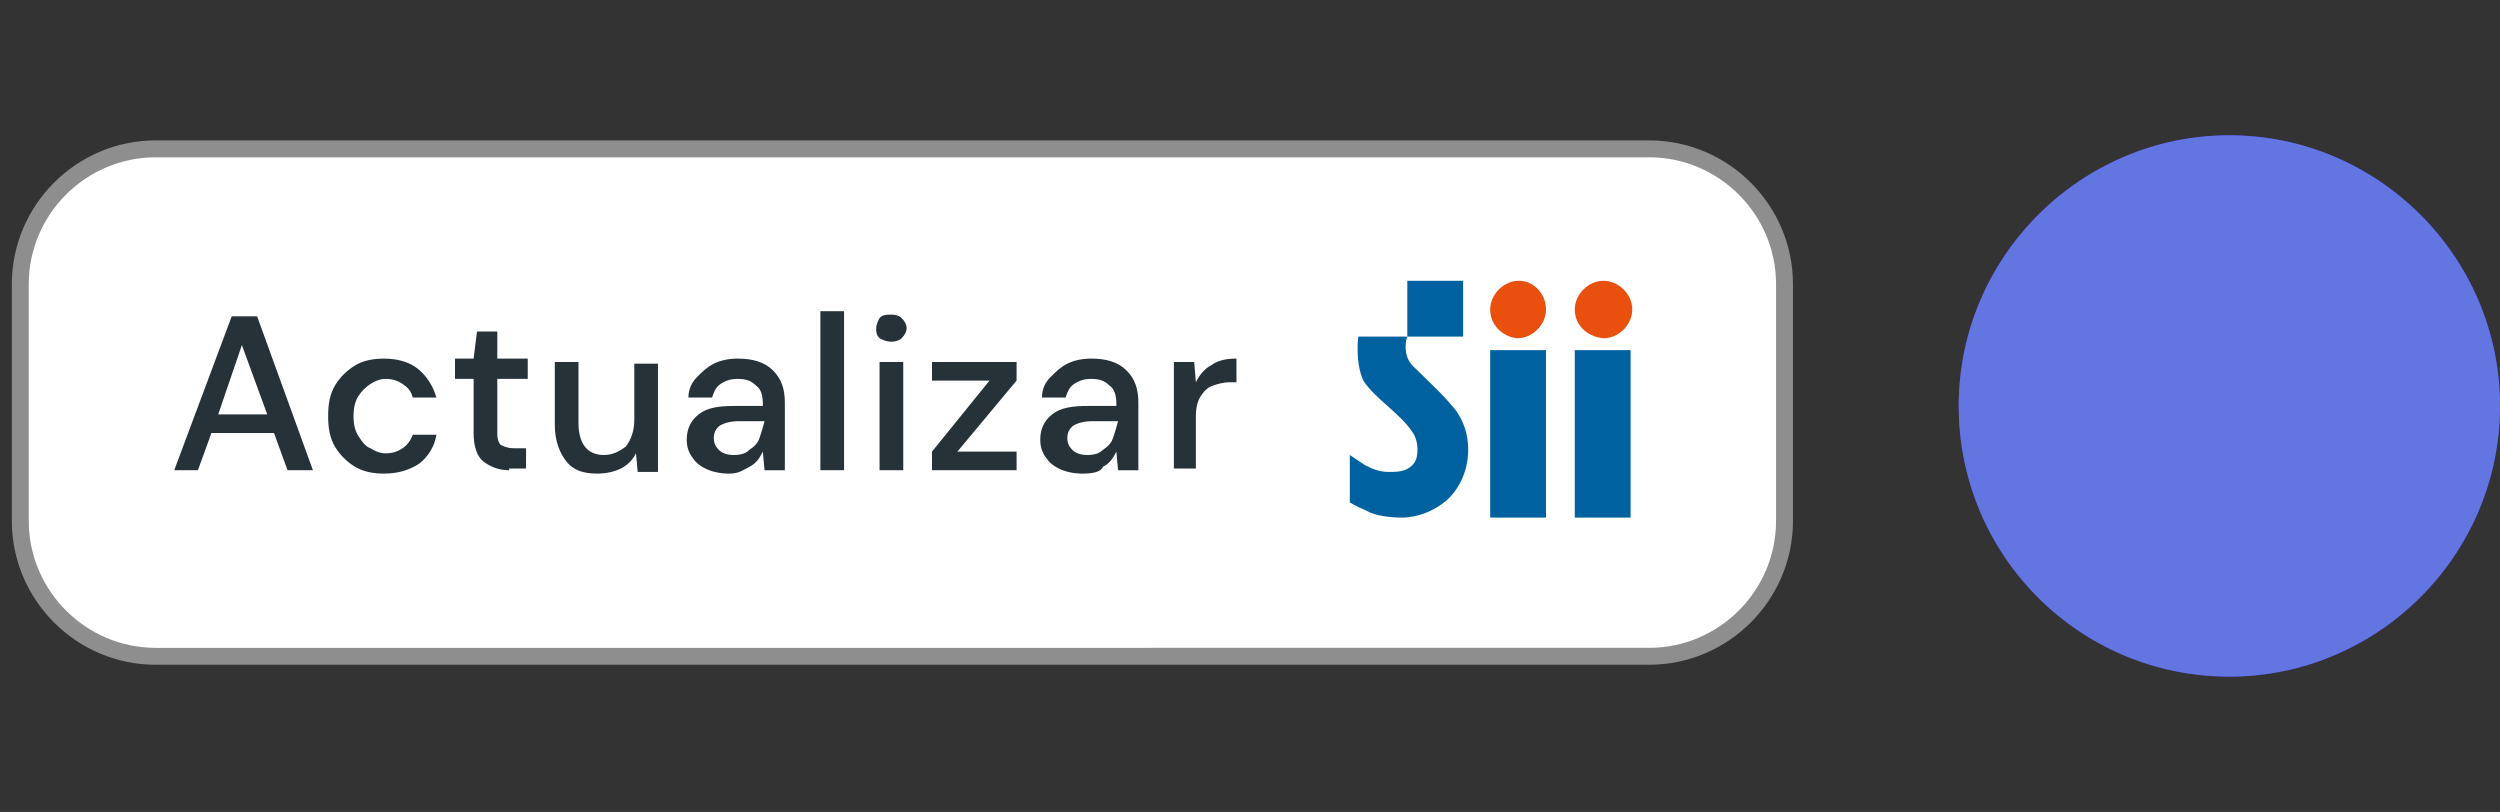
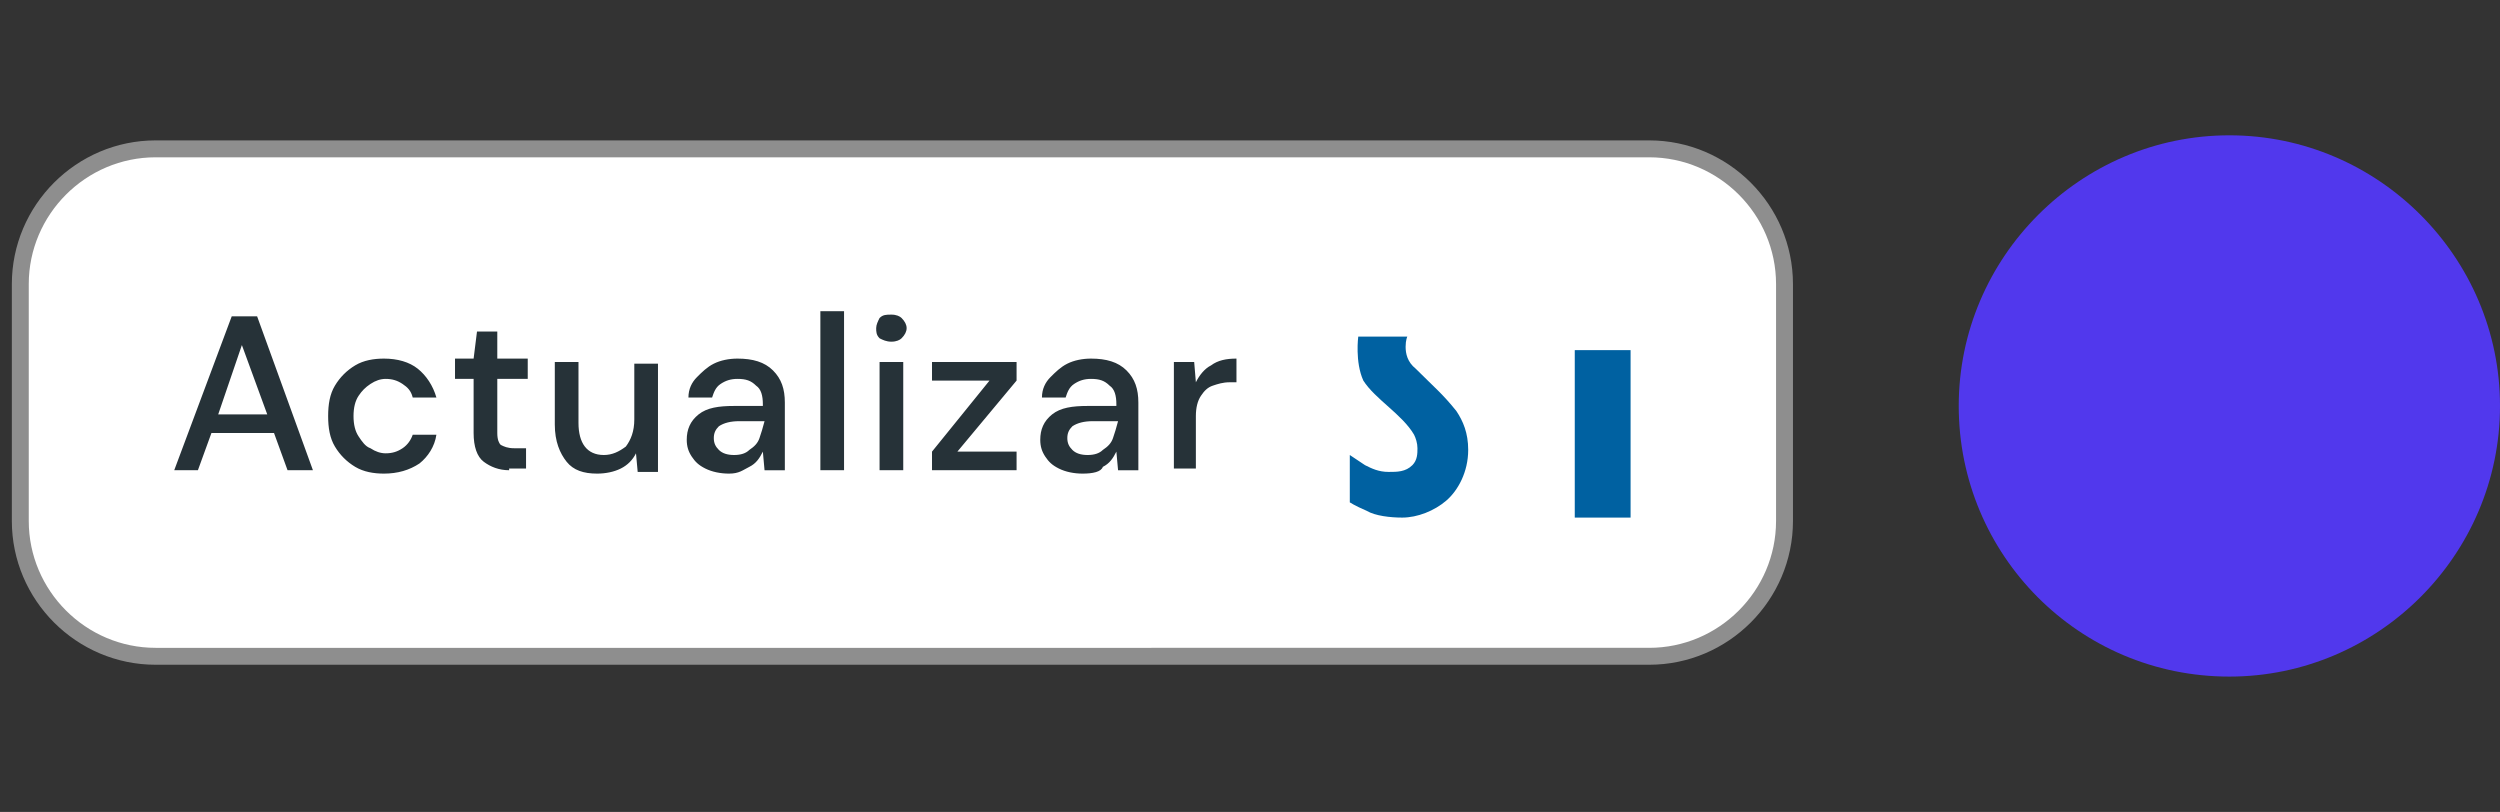
<svg xmlns="http://www.w3.org/2000/svg" xmlns:xlink="http://www.w3.org/1999/xlink" version="1.1" id="Capa_1" x="0px" y="0px" viewBox="0 0 147.8 48" style="enable-background:new 0 0 147.8 48;" xml:space="preserve">
  <rect x="0" y="0" width="147.8" height="48" fill="#333333" stroke="none" />
  <style type="text/css">
	.st0{fill:#FFFFFF;stroke:#8E8E8E;stroke-miterlimit:10;}
	.st1{fill:#263238;}
	.st2{fill:#0061A1;}
	.st3{fill:#E9500D;}
	.st4{clip-path:url(#SVGID_00000162354179339582931870000009072393721565717141_);}
	.st5{fill-rule:evenodd;clip-rule:evenodd;fill:#5138ED;}
	.st6{fill-rule:evenodd;clip-rule:evenodd;fill:#6275E0;}
	.st7{fill:none;}
</style>
  <g>
    <path class="st0" d="M9.2,8.8h88.3c4.4,0,8,3.6,8,8v14c0,4.4-3.6,8-8,8H9.2c-4.4,0-8-3.6-8-8v-14C1.2,12.4,4.8,8.8,9.2,8.8z" />
    <path class="st1" d="M10.3,27.8l3.4-9.1h1.5l3.3,9.1H17l-0.8-2.2h-3.7l-0.8,2.2H10.3z M12.9,24.5h2.9l-1.5-4.1L12.9,24.5z M22.7,28   c-0.6,0-1.2-0.1-1.7-0.4c-0.5-0.3-0.9-0.7-1.2-1.2c-0.3-0.5-0.4-1.1-0.4-1.8c0-0.7,0.1-1.3,0.4-1.8c0.3-0.5,0.7-0.9,1.2-1.2   c0.5-0.3,1.1-0.4,1.7-0.4c0.8,0,1.5,0.2,2,0.6c0.5,0.4,0.9,1,1.1,1.7h-1.4c-0.1-0.4-0.3-0.6-0.6-0.8c-0.3-0.2-0.6-0.3-1-0.3   c-0.3,0-0.6,0.1-0.9,0.3c-0.3,0.2-0.5,0.4-0.7,0.7c-0.2,0.3-0.3,0.7-0.3,1.2c0,0.5,0.1,0.9,0.3,1.2c0.2,0.3,0.4,0.6,0.7,0.7   c0.3,0.2,0.6,0.3,0.9,0.3c0.4,0,0.7-0.1,1-0.3c0.3-0.2,0.5-0.5,0.6-0.8h1.4c-0.1,0.7-0.5,1.3-1,1.7C24.2,27.8,23.5,28,22.7,28z    M30.1,27.8c-0.6,0-1.1-0.2-1.5-0.5c-0.4-0.3-0.6-0.9-0.6-1.7v-3.2h-1.1v-1.2H28l0.2-1.6h1.2v1.6h1.8v1.2h-1.8v3.2   c0,0.4,0.1,0.6,0.2,0.7c0.2,0.1,0.4,0.2,0.8,0.2h0.7v1.2H30.1z M35.3,28c-0.8,0-1.4-0.2-1.8-0.7c-0.4-0.5-0.7-1.2-0.7-2.2v-3.7h1.4   V25c0,1.2,0.5,1.9,1.5,1.9c0.5,0,0.9-0.2,1.3-0.5c0.3-0.4,0.5-0.9,0.5-1.6v-3.3h1.4v6.4h-1.2l-0.1-1.1c-0.2,0.4-0.5,0.7-0.9,0.9   C36.3,27.9,35.8,28,35.3,28z M43.1,28c-0.5,0-1-0.1-1.4-0.3c-0.4-0.2-0.6-0.4-0.8-0.7c-0.2-0.3-0.3-0.6-0.3-1   c0-0.6,0.2-1.1,0.7-1.5c0.5-0.4,1.2-0.5,2.1-0.5h1.7v-0.1c0-0.5-0.1-0.9-0.4-1.1c-0.3-0.3-0.6-0.4-1.1-0.4c-0.4,0-0.7,0.1-1,0.3   c-0.3,0.2-0.4,0.5-0.5,0.8h-1.4c0-0.5,0.2-0.9,0.5-1.2c0.3-0.3,0.6-0.6,1-0.8c0.4-0.2,0.9-0.3,1.4-0.3c0.9,0,1.6,0.2,2.1,0.7   c0.5,0.5,0.7,1.1,0.7,1.9v4h-1.2l-0.1-1.1c-0.2,0.4-0.4,0.7-0.8,0.9S43.7,28,43.1,28z M43.4,26.9c0.4,0,0.7-0.1,0.9-0.3   c0.3-0.2,0.5-0.4,0.6-0.7c0.1-0.3,0.2-0.6,0.3-1h-1.5c-0.5,0-0.9,0.1-1.2,0.3c-0.2,0.2-0.3,0.4-0.3,0.7c0,0.3,0.1,0.5,0.3,0.7   C42.7,26.8,43,26.9,43.4,26.9z M48.5,27.8v-9.4h1.4v9.4H48.5z M52.7,20.2c-0.3,0-0.5-0.1-0.7-0.2c-0.2-0.2-0.2-0.4-0.2-0.6   s0.1-0.4,0.2-0.6c0.2-0.2,0.4-0.2,0.7-0.2c0.3,0,0.5,0.1,0.6,0.2c0.2,0.2,0.3,0.4,0.3,0.6s-0.1,0.4-0.3,0.6   C53.2,20.1,53,20.2,52.7,20.2z M52,27.8v-6.4h1.4v6.4H52z M55.1,27.8v-1.1l3.4-4.2h-3.4v-1.1h5v1.1l-3.5,4.2h3.5v1.1H55.1z M64,28   c-0.5,0-1-0.1-1.4-0.3c-0.4-0.2-0.6-0.4-0.8-0.7c-0.2-0.3-0.3-0.6-0.3-1c0-0.6,0.2-1.1,0.7-1.5c0.5-0.4,1.2-0.5,2.1-0.5h1.7v-0.1   c0-0.5-0.1-0.9-0.4-1.1c-0.3-0.3-0.6-0.4-1.1-0.4c-0.4,0-0.7,0.1-1,0.3c-0.3,0.2-0.4,0.5-0.5,0.8h-1.4c0-0.5,0.2-0.9,0.5-1.2   c0.3-0.3,0.6-0.6,1-0.8c0.4-0.2,0.9-0.3,1.4-0.3c0.9,0,1.6,0.2,2.1,0.7c0.5,0.5,0.7,1.1,0.7,1.9v4h-1.2l-0.1-1.1   c-0.2,0.4-0.4,0.7-0.8,0.9C65.1,27.9,64.6,28,64,28z M64.3,26.9c0.4,0,0.7-0.1,0.9-0.3c0.3-0.2,0.5-0.4,0.6-0.7   c0.1-0.3,0.2-0.6,0.3-1h-1.5c-0.5,0-0.9,0.1-1.2,0.3c-0.2,0.2-0.3,0.4-0.3,0.7c0,0.3,0.1,0.5,0.3,0.7   C63.6,26.8,63.9,26.9,64.3,26.9z M69.4,27.8v-6.4h1.2l0.1,1.2c0.2-0.4,0.5-0.8,0.9-1c0.4-0.3,0.9-0.4,1.5-0.4v1.4h-0.4   c-0.4,0-0.7,0.1-1,0.2c-0.3,0.1-0.5,0.3-0.7,0.6c-0.2,0.3-0.3,0.7-0.3,1.2v3.1H69.4z" />
    <g>
      <g>
-         <path class="st2" d="M88.1,30.6h3.3v-9.9h-3.3V30.6z" />
-         <path class="st3" d="M88.1,18.3c0-0.9,0.8-1.7,1.7-1.7c0.9,0,1.6,0.8,1.6,1.7c0,0.9-0.8,1.7-1.7,1.7     C88.8,19.9,88.1,19.2,88.1,18.3z" />
        <path class="st2" d="M93.1,30.6h3.3v-9.9h-3.3V30.6z" />
-         <path class="st3" d="M93.1,18.3c0-0.9,0.8-1.7,1.7-1.7c0.9,0,1.7,0.8,1.7,1.7c0,0.9-0.8,1.7-1.7,1.7     C93.8,19.9,93.1,19.2,93.1,18.3z" />
-         <path class="st2" d="M83.2,16.6h3.3v3.3h-3.3V16.6z" />
        <path class="st2" d="M80.3,19.9h2.9c0,0-0.1,0.2-0.1,0.6c0,0.4,0.1,0.9,0.6,1.3c1.1,1.1,1.6,1.5,2.4,2.5c0.4,0.6,0.7,1.3,0.7,2.3     c0,1.3-0.6,2.4-1.3,3c-0.7,0.6-1.7,1-2.6,1c-0.7,0-1.6-0.1-2.1-0.4c-0.7-0.3-1-0.5-1-0.5v-2.8c0,0,0.3,0.2,0.9,0.6     c0.4,0.2,0.8,0.4,1.4,0.4c0.5,0,1,0,1.4-0.4c0.3-0.3,0.3-0.7,0.3-1c0-0.3-0.1-0.6-0.2-0.8c-0.7-1.2-2.3-2.1-3-3.2     C80.1,21.4,80.3,19.9,80.3,19.9z" />
      </g>
    </g>
  </g>
  <g>
    <g>
      <g>
        <defs>
          <rect id="SVGID_1_" x="115.8" y="8" width="32" height="32" />
        </defs>
        <clipPath id="SVGID_00000129171279816961059130000002730502769380564119_">
          <use xlink:href="#SVGID_1_" style="overflow:visible;" />
        </clipPath>
        <g style="clip-path:url(#SVGID_00000129171279816961059130000002730502769380564119_);">
          <path class="st5" d="M131.8,40c8.8,0,16-7.2,16-16s-7.2-16-16-16s-16,7.2-16,16S122.9,40,131.8,40z" />
-           <path class="st6" d="M131.8,40c8.8,0,16-7.2,16-16s-7.2-16-16-16s-16,7.2-16,16S122.9,40,131.8,40z" />
          <path class="st7" d="M131.8,40c8.8,0,16-7.2,16-16s-7.2-16-16-16s-16,7.2-16,16S122.9,40,131.8,40z" />
          <path class="st7" d="M131.8,40c8.8,0,16-7.2,16-16s-7.2-16-16-16s-16,7.2-16,16S122.9,40,131.8,40z" />
        </g>
      </g>
    </g>
  </g>
</svg>